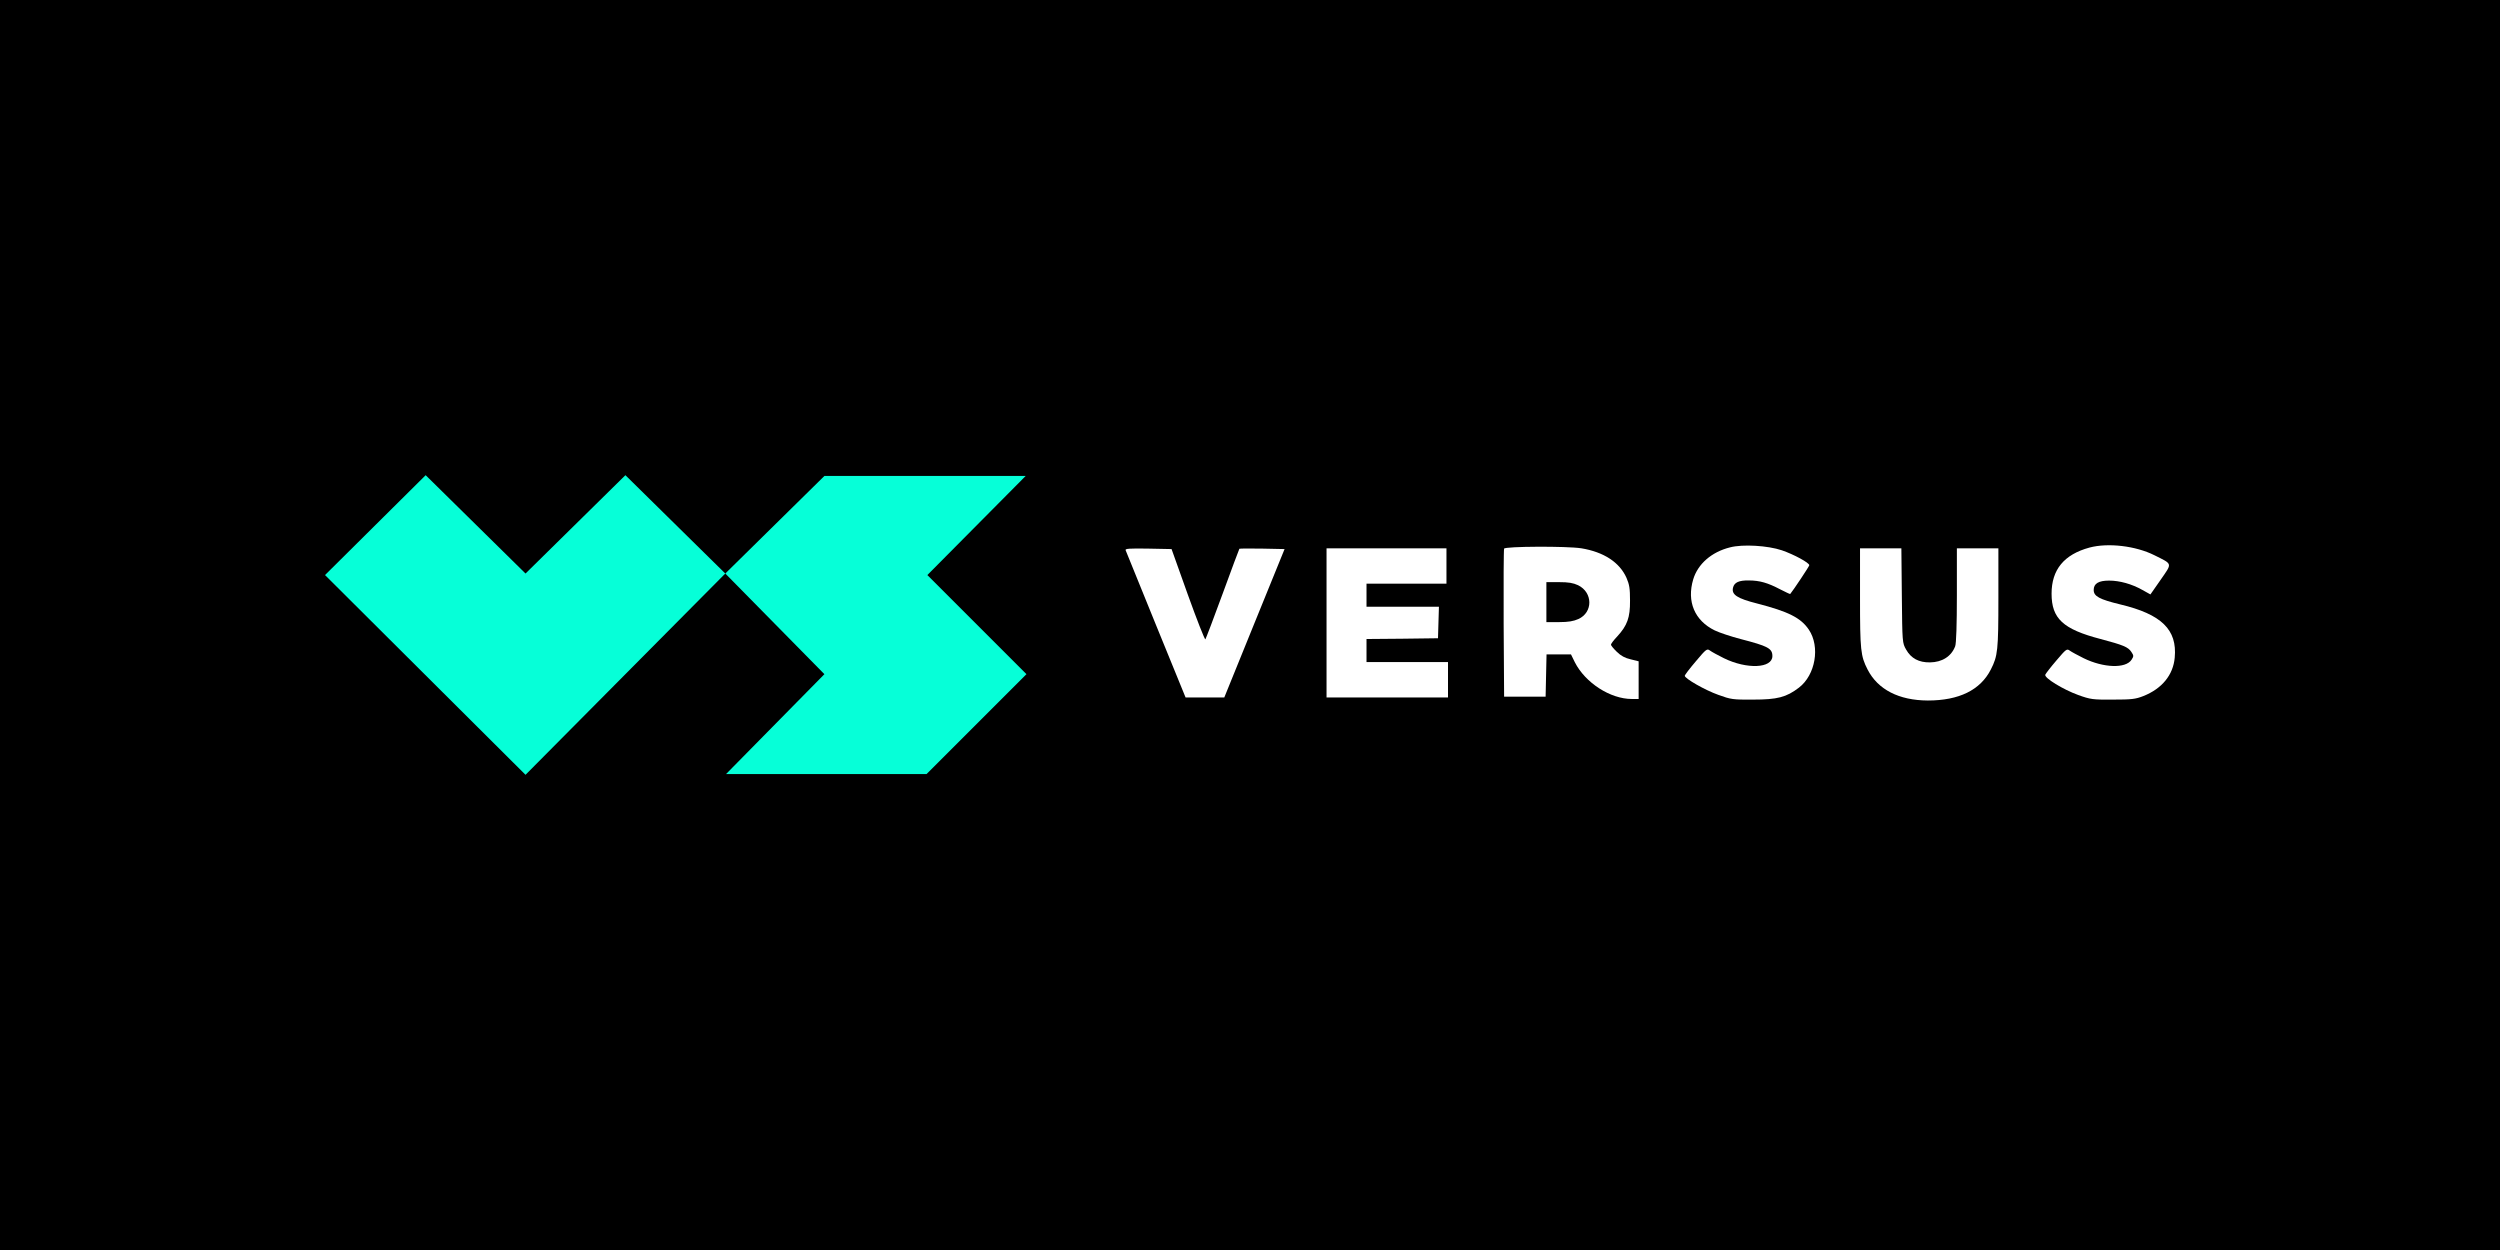
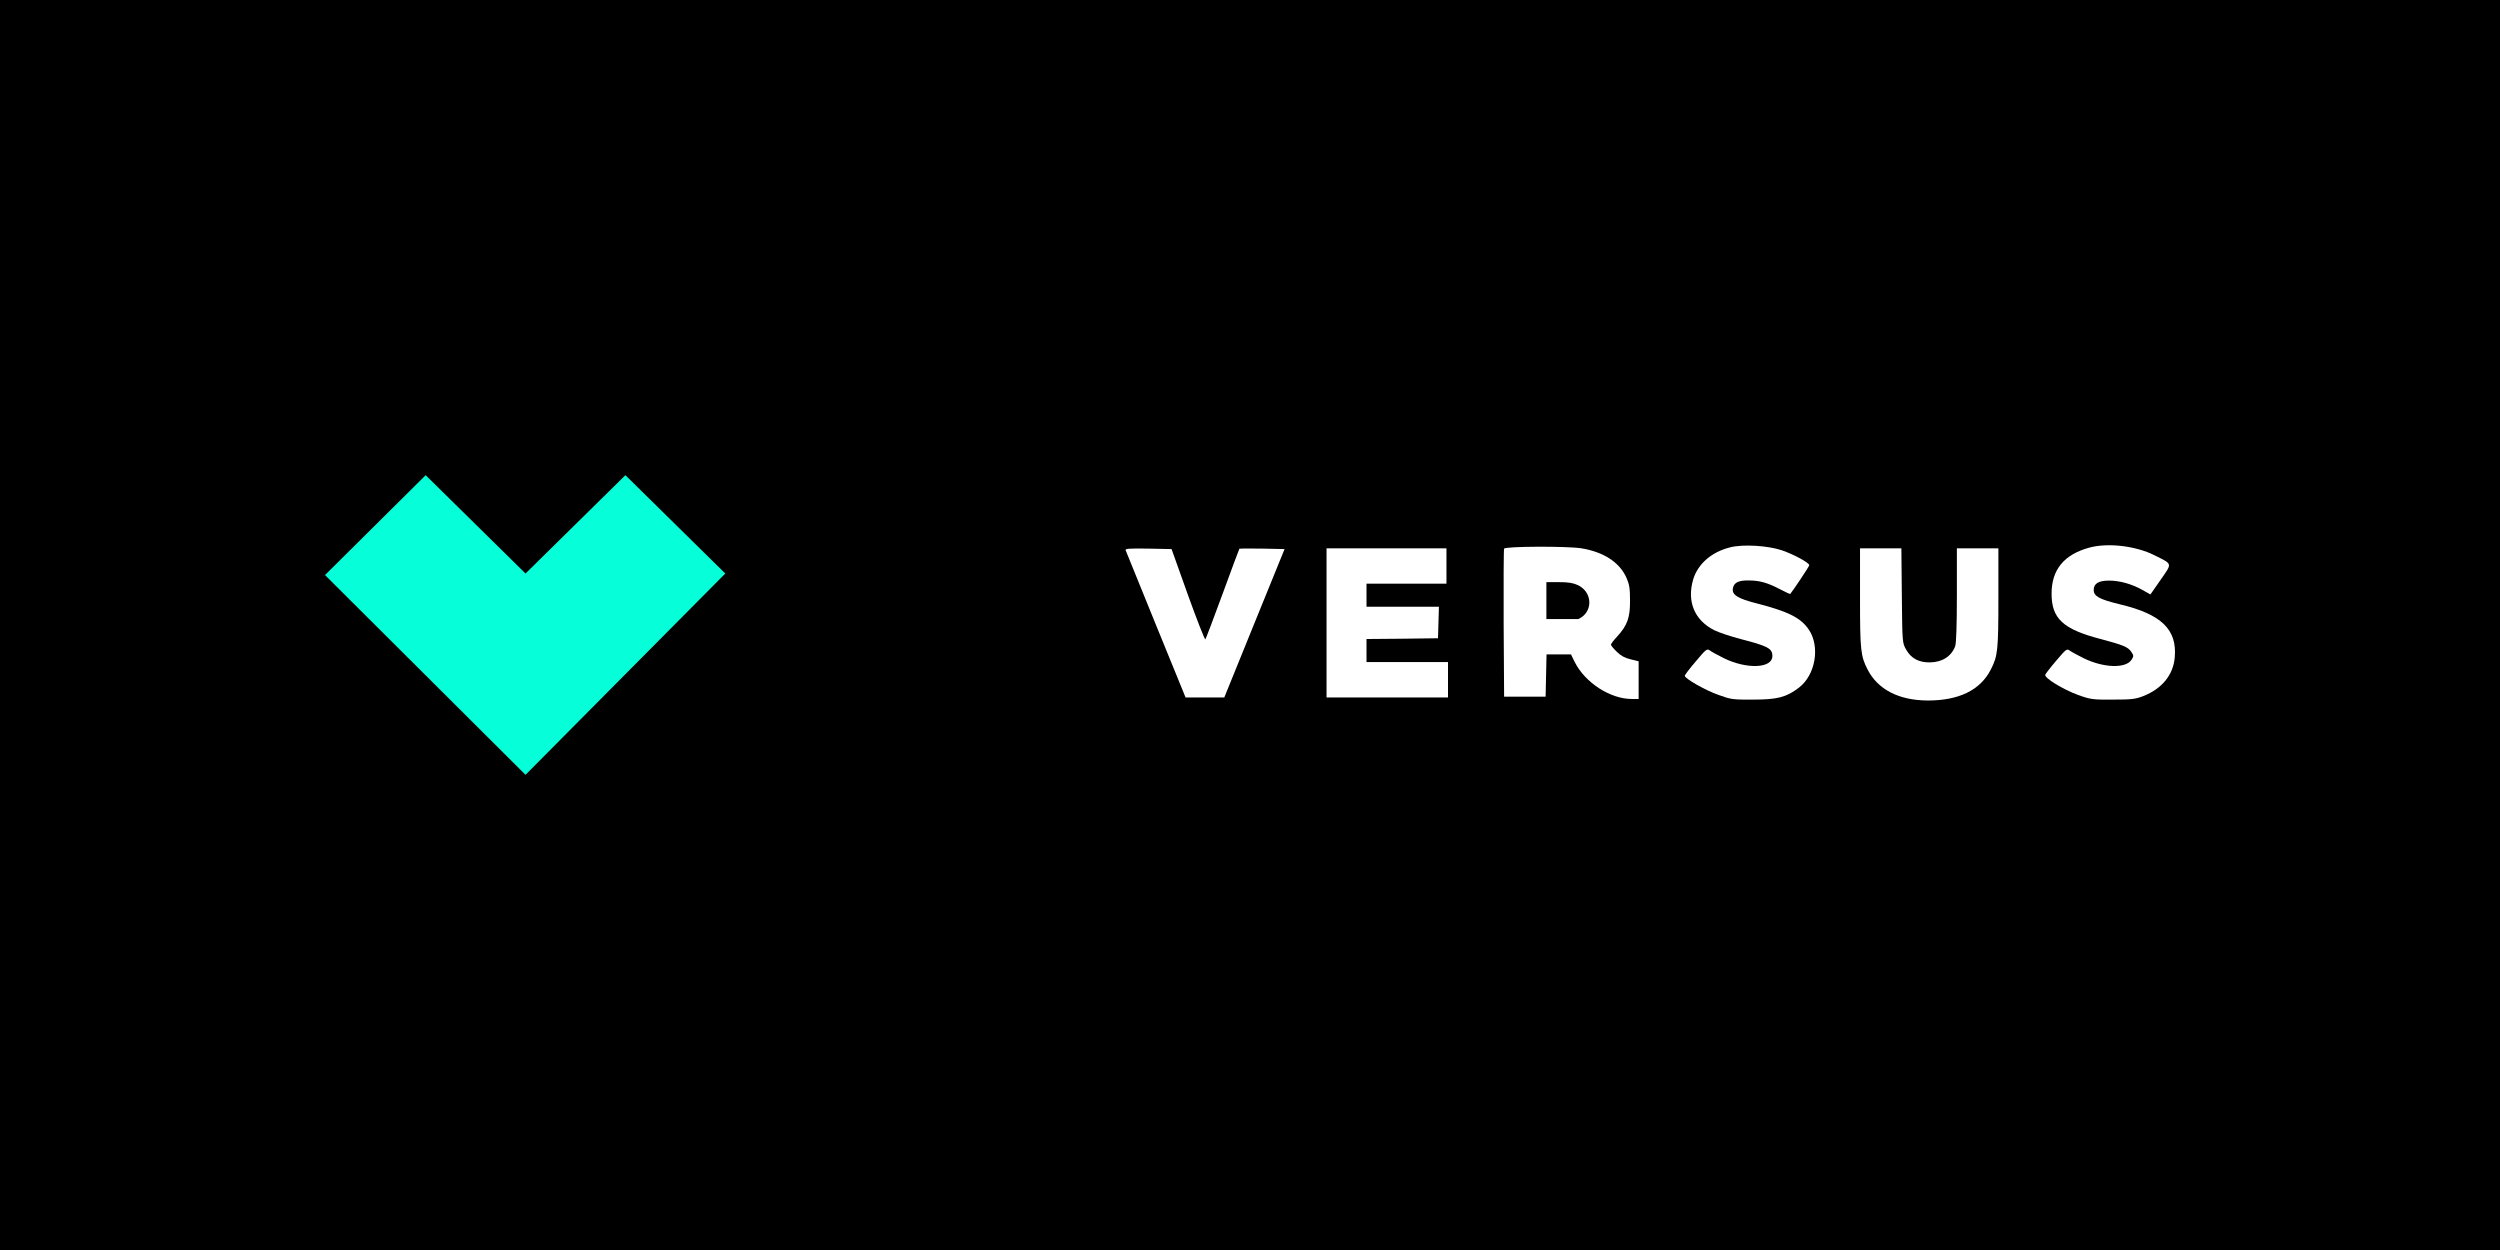
<svg xmlns="http://www.w3.org/2000/svg" width="200" height="100" viewBox="0 0 200 100" fill="none">
  <rect width="200" height="100" fill="black" />
  <path d="M138.396 43.791C136.92 44.16 135.826 45.12 135.457 46.35C134.928 48.121 135.567 49.646 137.179 50.433C137.56 50.617 138.495 50.925 139.245 51.122C141.434 51.688 141.791 51.872 141.791 52.487C141.791 53.471 139.749 53.557 137.917 52.659C137.449 52.425 136.945 52.155 136.797 52.044C136.564 51.872 136.502 51.909 135.666 52.905C135.174 53.483 134.78 54 134.78 54.061C134.78 54.283 136.416 55.218 137.462 55.587C138.47 55.955 138.63 55.98 140.253 55.968C142.184 55.968 142.91 55.783 143.919 55.008C145.235 54 145.628 51.737 144.706 50.371C144.066 49.425 143.082 48.932 140.573 48.281C138.962 47.875 138.507 47.567 138.642 47.014C138.741 46.596 139.11 46.423 139.897 46.436C140.782 46.436 141.434 46.633 142.394 47.137C142.836 47.358 143.205 47.543 143.218 47.518C143.464 47.223 144.743 45.304 144.743 45.218C144.743 45.021 143.513 44.357 142.553 44.025C141.422 43.644 139.417 43.521 138.396 43.791Z" fill="white" />
  <path d="M167.164 43.804C165.122 44.357 164.126 45.575 164.126 47.493C164.126 49.486 165.036 50.335 168.049 51.122C169.857 51.602 170.251 51.761 170.509 52.155C170.706 52.45 170.706 52.499 170.522 52.782C170.054 53.496 168.283 53.434 166.697 52.659C166.229 52.425 165.725 52.155 165.59 52.056C165.344 51.872 165.294 51.921 164.507 52.844C164.052 53.373 163.659 53.889 163.622 53.975C163.523 54.233 165.061 55.168 166.254 55.599C167.238 55.955 167.422 55.98 169.033 55.968C170.534 55.968 170.841 55.931 171.469 55.685C172.957 55.094 173.855 54 173.978 52.61C174.187 50.371 172.92 49.142 169.624 48.354C167.951 47.949 167.496 47.703 167.496 47.198C167.496 46.682 167.89 46.448 168.726 46.448C169.575 46.448 170.546 46.719 171.395 47.198L172.034 47.555L172.858 46.374C173.793 45.021 173.83 45.157 172.354 44.419C170.854 43.668 168.652 43.41 167.164 43.804Z" fill="white" />
-   <path d="M120.329 43.89C120.292 43.976 120.279 46.682 120.292 49.892L120.329 55.734H121.989H123.649L123.686 54.037L123.723 52.352H124.695H125.679L125.986 52.979C126.823 54.627 128.827 55.919 130.549 55.919H131.091V54.406V52.905L130.451 52.745C130.008 52.647 129.664 52.462 129.344 52.143C129.086 51.897 128.877 51.638 128.877 51.577C128.877 51.503 129.098 51.208 129.381 50.913C130.18 50.039 130.414 49.412 130.402 48.047C130.402 47.088 130.353 46.768 130.119 46.227C129.565 44.984 128.299 44.16 126.515 43.865C125.347 43.681 120.402 43.705 120.329 43.89ZM126.245 46.817C127.438 47.395 127.45 48.994 126.269 49.523C125.888 49.695 125.47 49.769 124.732 49.769H123.711V48.17V46.571H124.719C125.482 46.571 125.851 46.633 126.245 46.817Z" fill="white" />
+   <path d="M120.329 43.89C120.292 43.976 120.279 46.682 120.292 49.892L120.329 55.734H121.989H123.649L123.686 54.037L123.723 52.352H124.695H125.679L125.986 52.979C126.823 54.627 128.827 55.919 130.549 55.919H131.091V54.406V52.905L130.451 52.745C130.008 52.647 129.664 52.462 129.344 52.143C129.086 51.897 128.877 51.638 128.877 51.577C128.877 51.503 129.098 51.208 129.381 50.913C130.18 50.039 130.414 49.412 130.402 48.047C130.402 47.088 130.353 46.768 130.119 46.227C129.565 44.984 128.299 44.16 126.515 43.865C125.347 43.681 120.402 43.705 120.329 43.89ZM126.245 46.817C127.438 47.395 127.45 48.994 126.269 49.523H123.711V48.17V46.571H124.719C125.482 46.571 125.851 46.633 126.245 46.817Z" fill="white" />
  <path d="M90.048 44.013C90.085 44.099 91.18 46.792 92.471 49.978L94.845 55.795H96.394H97.944L100.355 49.855L102.766 43.926L100.982 43.889C99.998 43.877 99.174 43.877 99.15 43.902C99.125 43.939 98.522 45.55 97.809 47.505C97.096 49.461 96.468 51.097 96.431 51.146C96.382 51.195 95.755 49.596 95.029 47.579L93.725 43.926L91.856 43.889C90.38 43.865 89.999 43.889 90.048 44.013Z" fill="white" />
  <path d="M106.123 49.83V55.795H110.981H115.84V54.381V52.966H112.58H109.321V52.044V51.121L112.187 51.097L115.04 51.06L115.077 49.793L115.114 48.539H112.211H109.321V47.616V46.694H112.519H115.717V45.279V43.865H110.92H106.123V49.83Z" fill="white" />
  <path d="M148.802 47.825C148.802 52.02 148.851 52.475 149.404 53.557C150.228 55.168 151.913 56.029 154.226 56.041C156.723 56.041 158.432 55.205 159.268 53.557C159.822 52.475 159.871 52.02 159.871 47.825V43.865H158.211H156.55V47.604C156.55 49.965 156.501 51.478 156.415 51.7C156.108 52.511 155.37 52.979 154.398 52.991C153.512 53.004 152.885 52.671 152.492 51.97C152.184 51.429 152.184 51.417 152.147 47.641L152.11 43.865H150.45H148.802V47.825Z" fill="white" />
  <path d="M34.053 38.015L26.001 46.005L42.042 61.985L58.023 45.882L50.032 38.015L42.042 45.882L34.053 38.015Z" fill="#06FFD8" />
-   <path d="M65.952 38.076L58.023 45.882L65.952 53.934L58.085 61.923H74.126L82.116 53.934L74.188 46.005L82.055 38.076H65.952Z" fill="#06FFD8" />
</svg>